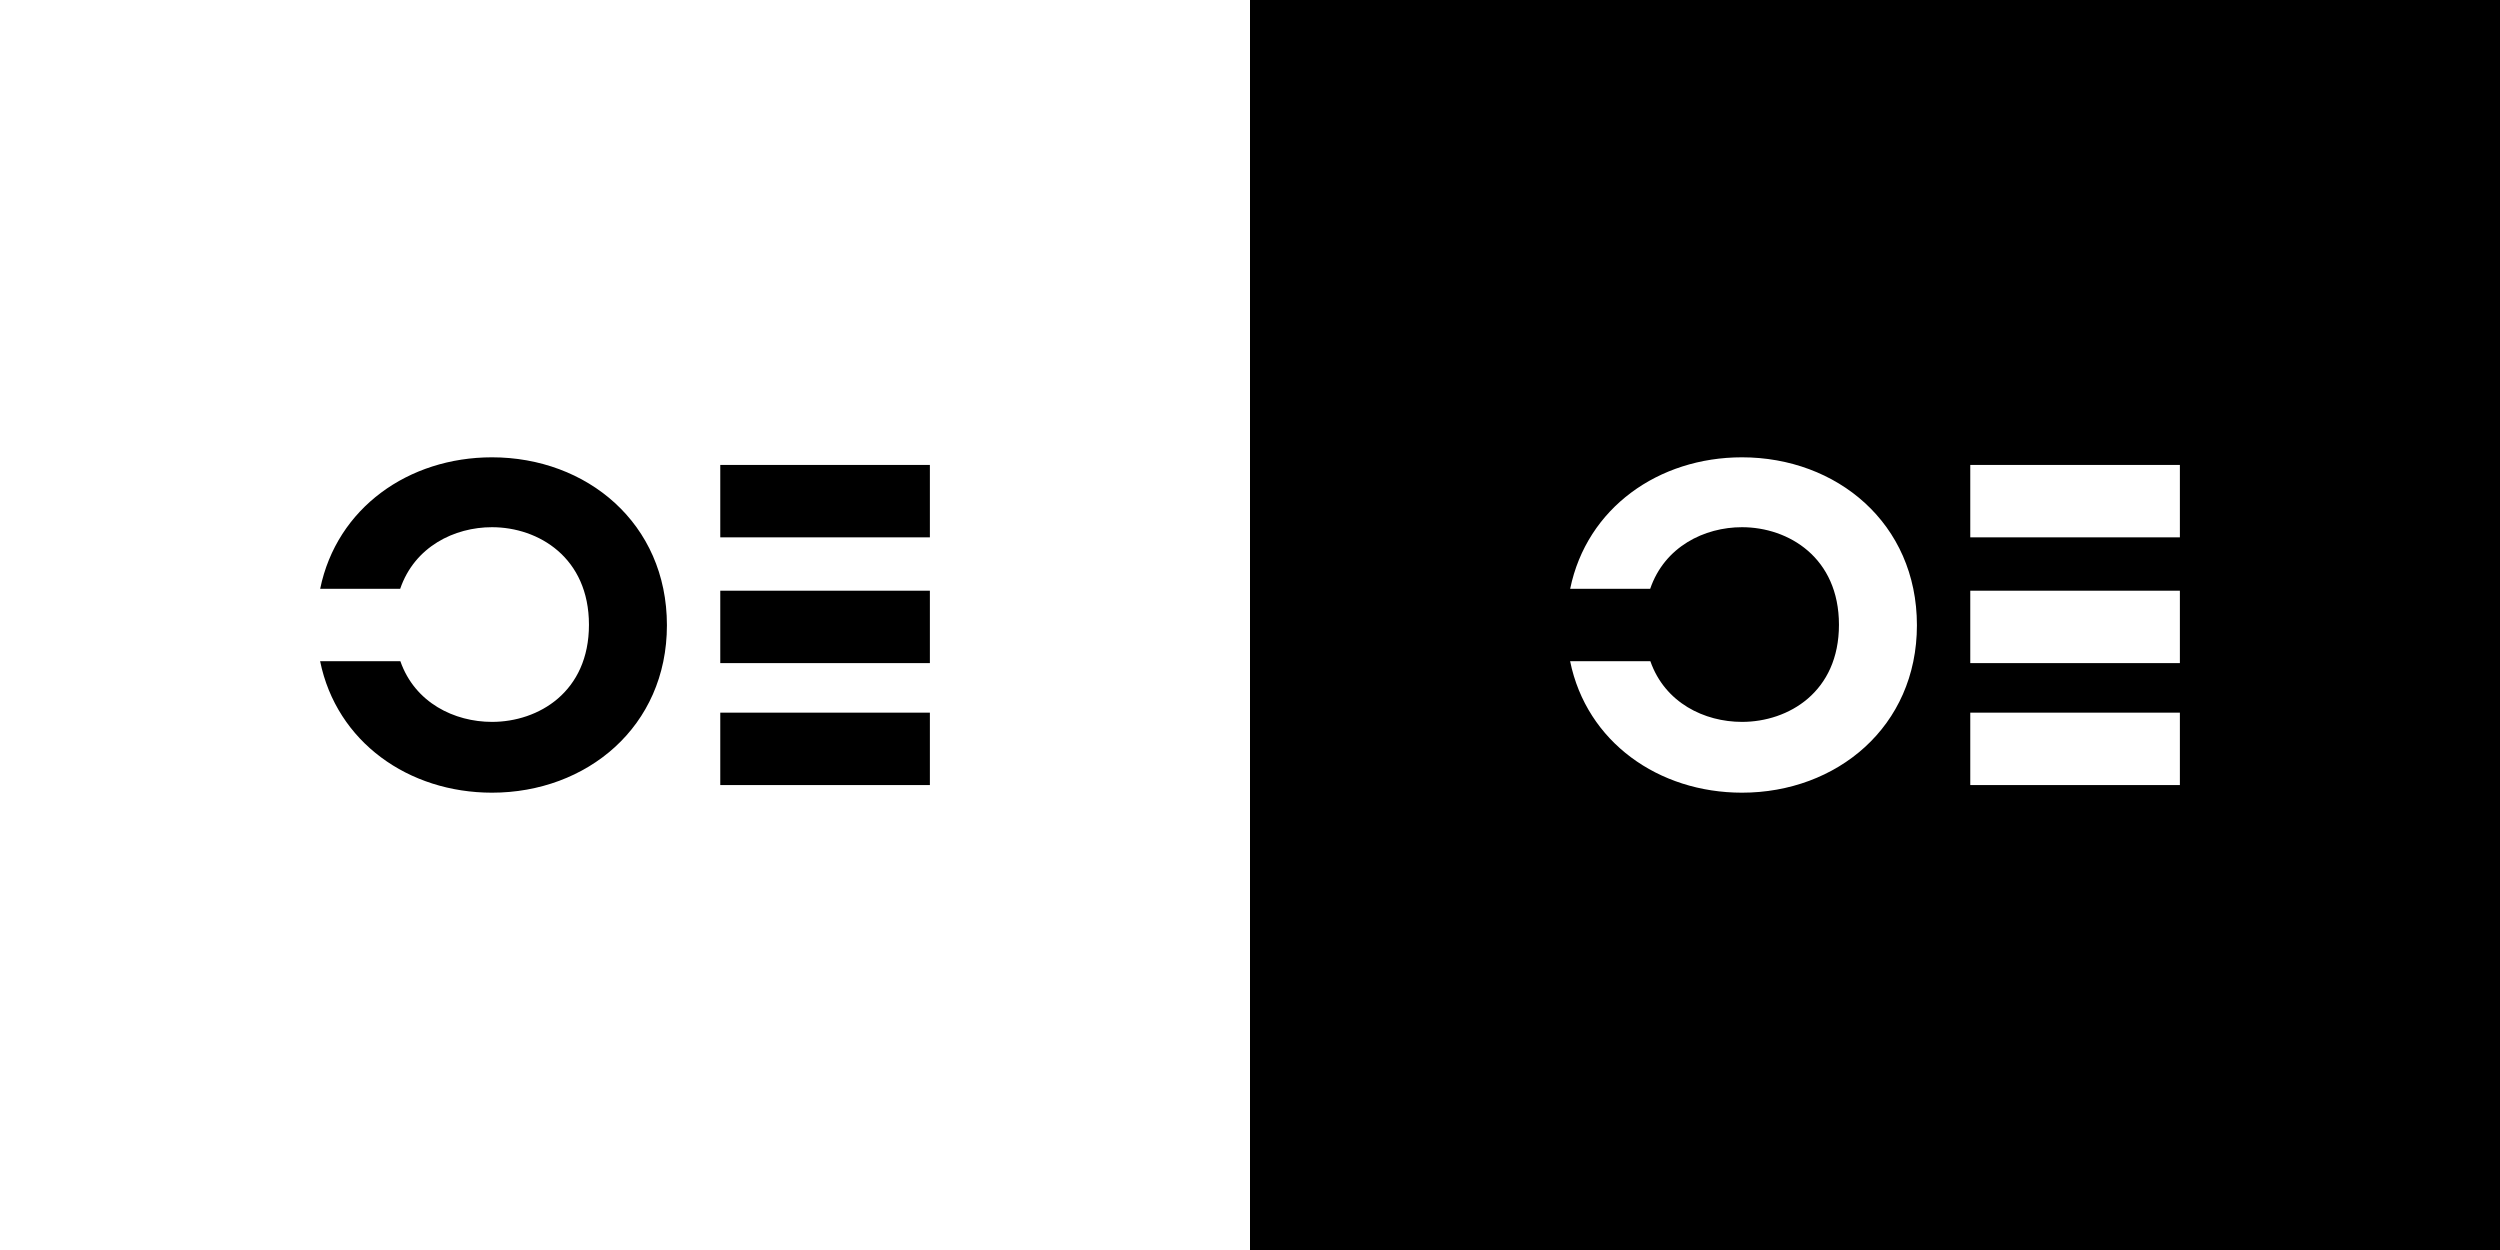
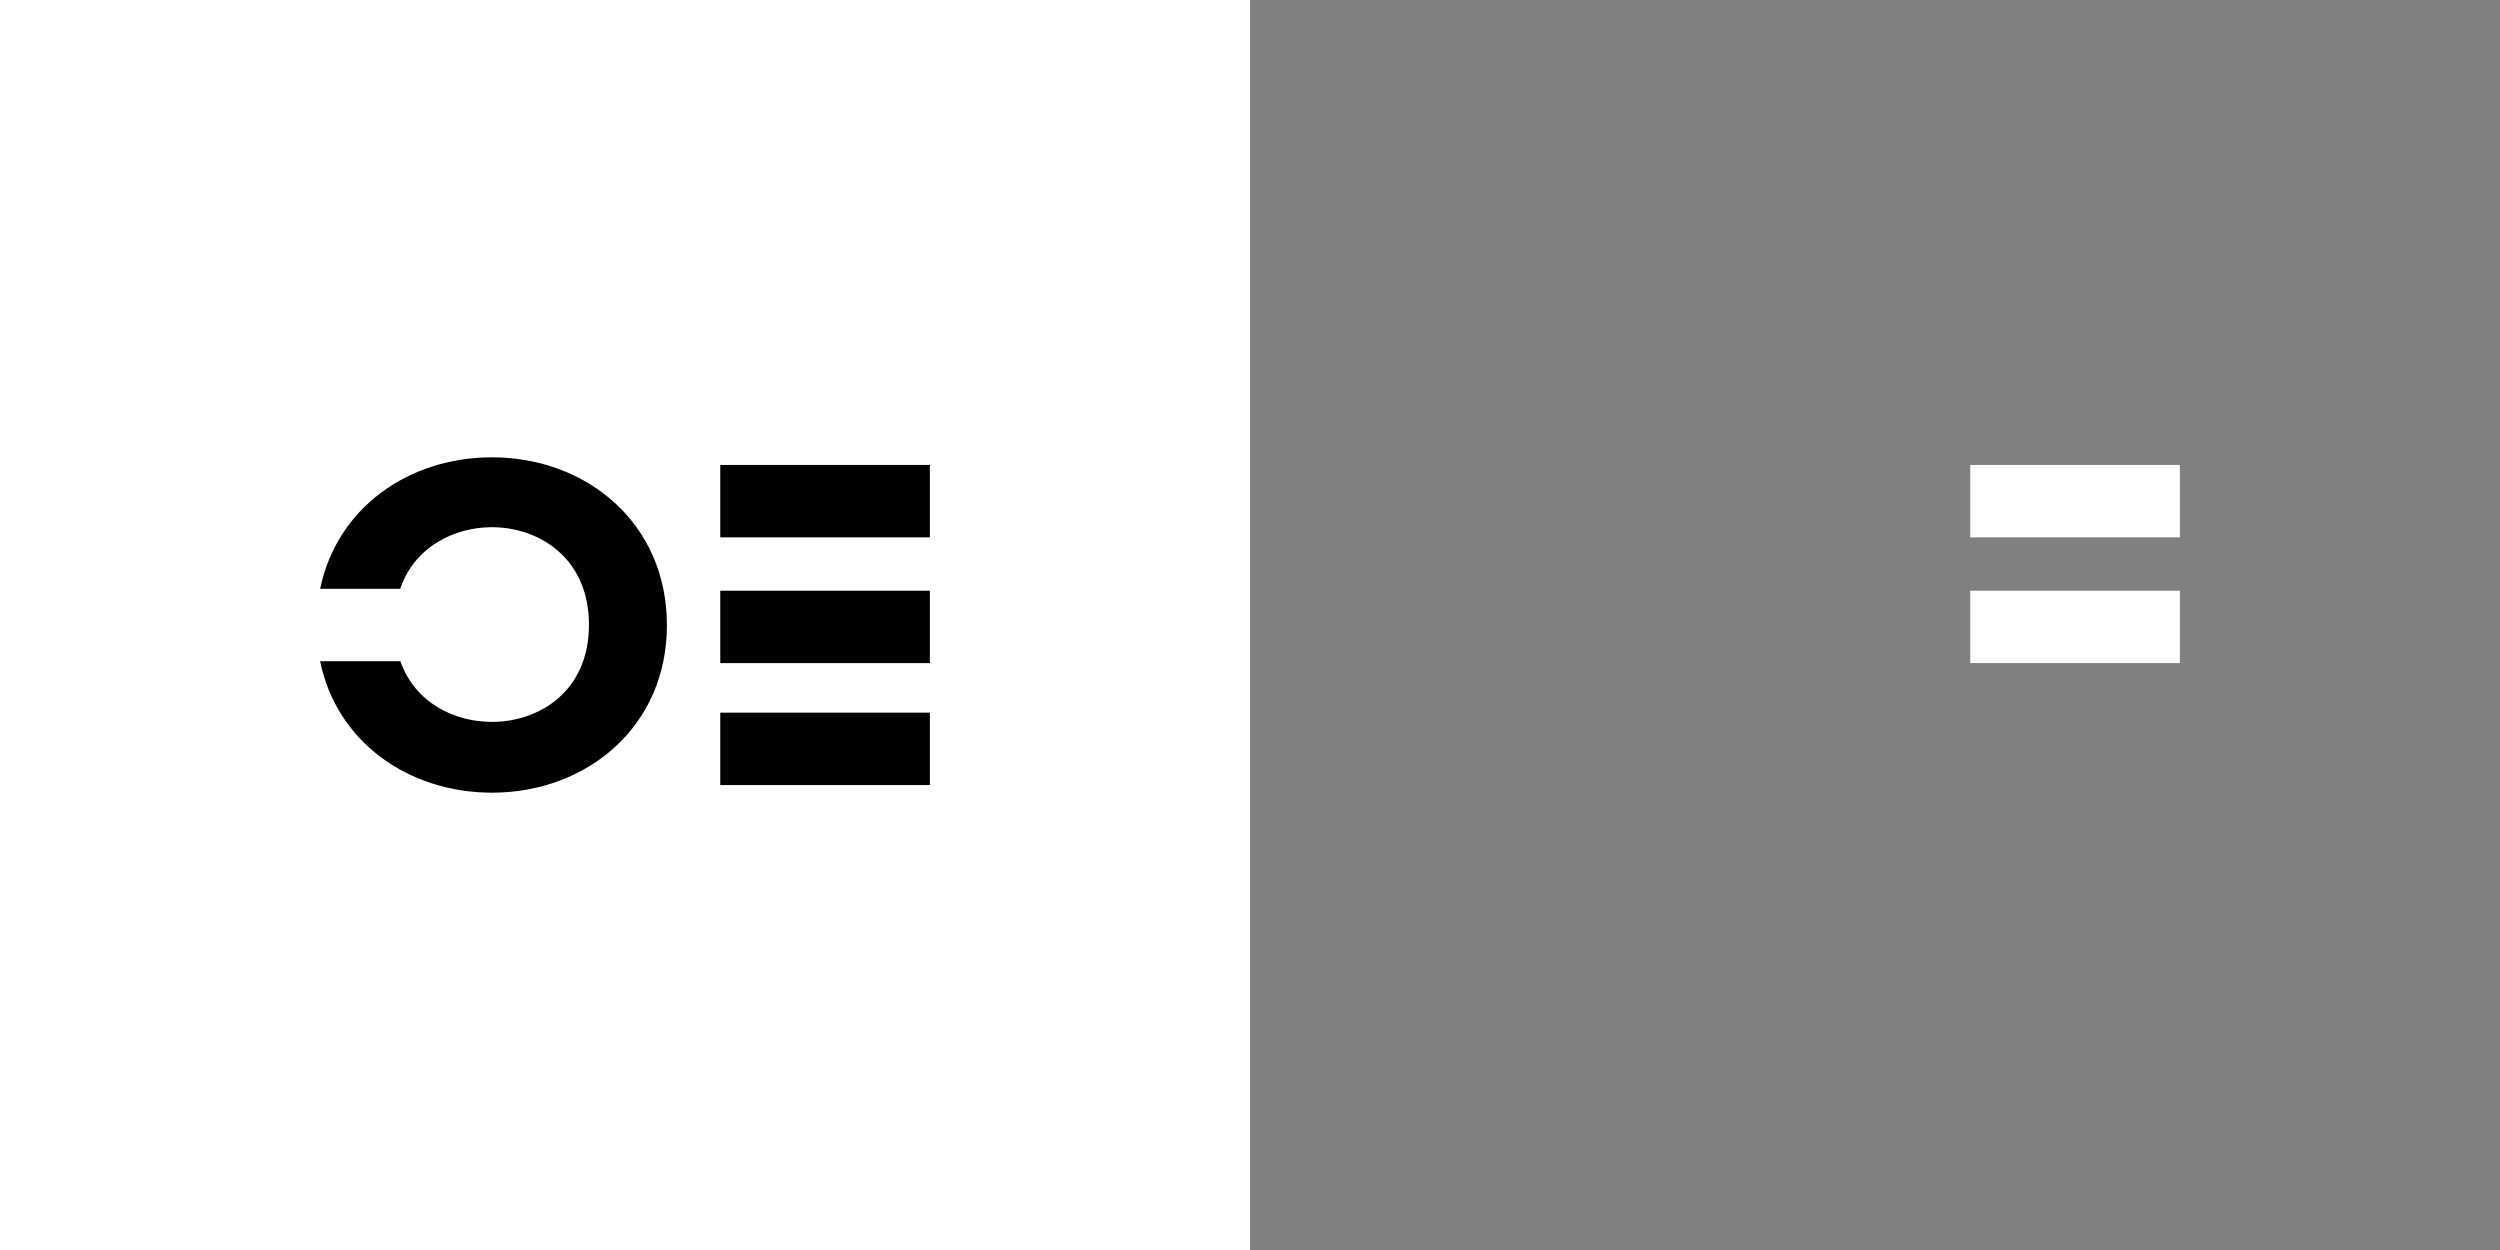
<svg xmlns="http://www.w3.org/2000/svg" width="656px" height="328px" viewBox="0 0 656 328" version="1.1">
  <rect x="0" y="0" width="656" height="328" fill="#808080" stroke="none" />
  <title>images/logo-5-ratio-2-1</title>
  <g id="images/logo-5-ratio-2-1" stroke="none" stroke-width="1" fill="none" fill-rule="evenodd">
-     <rect id="Size" x="0" y="0" width="656" height="320" />
    <g id="Group-52">
      <rect id="Rectangle-Copy-3" fill="#FFFFFF" x="0" y="0" width="328" height="328" />
-       <rect id="Rectangle-Copy-4" fill="#000000" x="328" y="0" width="328" height="328" />
      <g id="Group-Copy-2" transform="translate(84, 120)" fill="#000000">
        <path d="M45.094,0 C23.256,0 4.382,13.228 0.014,34.494 L21.011,34.494 C24.797,23.444 35.22,18.338 45.094,18.338 C57.318,18.338 70.542,26.317 70.542,43.941 C70.542,61.564 57.318,69.423 45.094,69.423 C35.26,69.423 24.88,64.434 21.056,53.506 L0,53.506 C4.337,74.738 23.23,88 45.094,88 C69.918,88 91,70.733 91,44.06 C91,17.267 69.918,0 45.094,0" id="Fill-7" />
        <polygon id="Fill-9" points="105 21 160 21 160 2 105 2" />
        <polygon id="Fill-10" points="105 86 160 86 160 67 105 67" />
        <polygon id="Fill-11" points="105 54 160 54 160 35 105 35" />
      </g>
      <g id="Group-Copy-3" transform="translate(412, 120)" fill="#FFFFFF">
-         <path d="M45.094,0 C23.256,0 4.382,13.228 0.014,34.494 L21.011,34.494 C24.797,23.444 35.22,18.338 45.094,18.338 C57.318,18.338 70.542,26.317 70.542,43.941 C70.542,61.564 57.318,69.423 45.094,69.423 C35.26,69.423 24.88,64.434 21.056,53.506 L0,53.506 C4.337,74.738 23.23,88 45.094,88 C69.918,88 91,70.733 91,44.06 C91,17.267 69.918,0 45.094,0" id="Fill-7" />
        <polygon id="Fill-9" points="105 21 160 21 160 2 105 2" />
-         <polygon id="Fill-10" points="105 86 160 86 160 67 105 67" />
        <polygon id="Fill-11" points="105 54 160 54 160 35 105 35" />
      </g>
    </g>
  </g>
</svg>